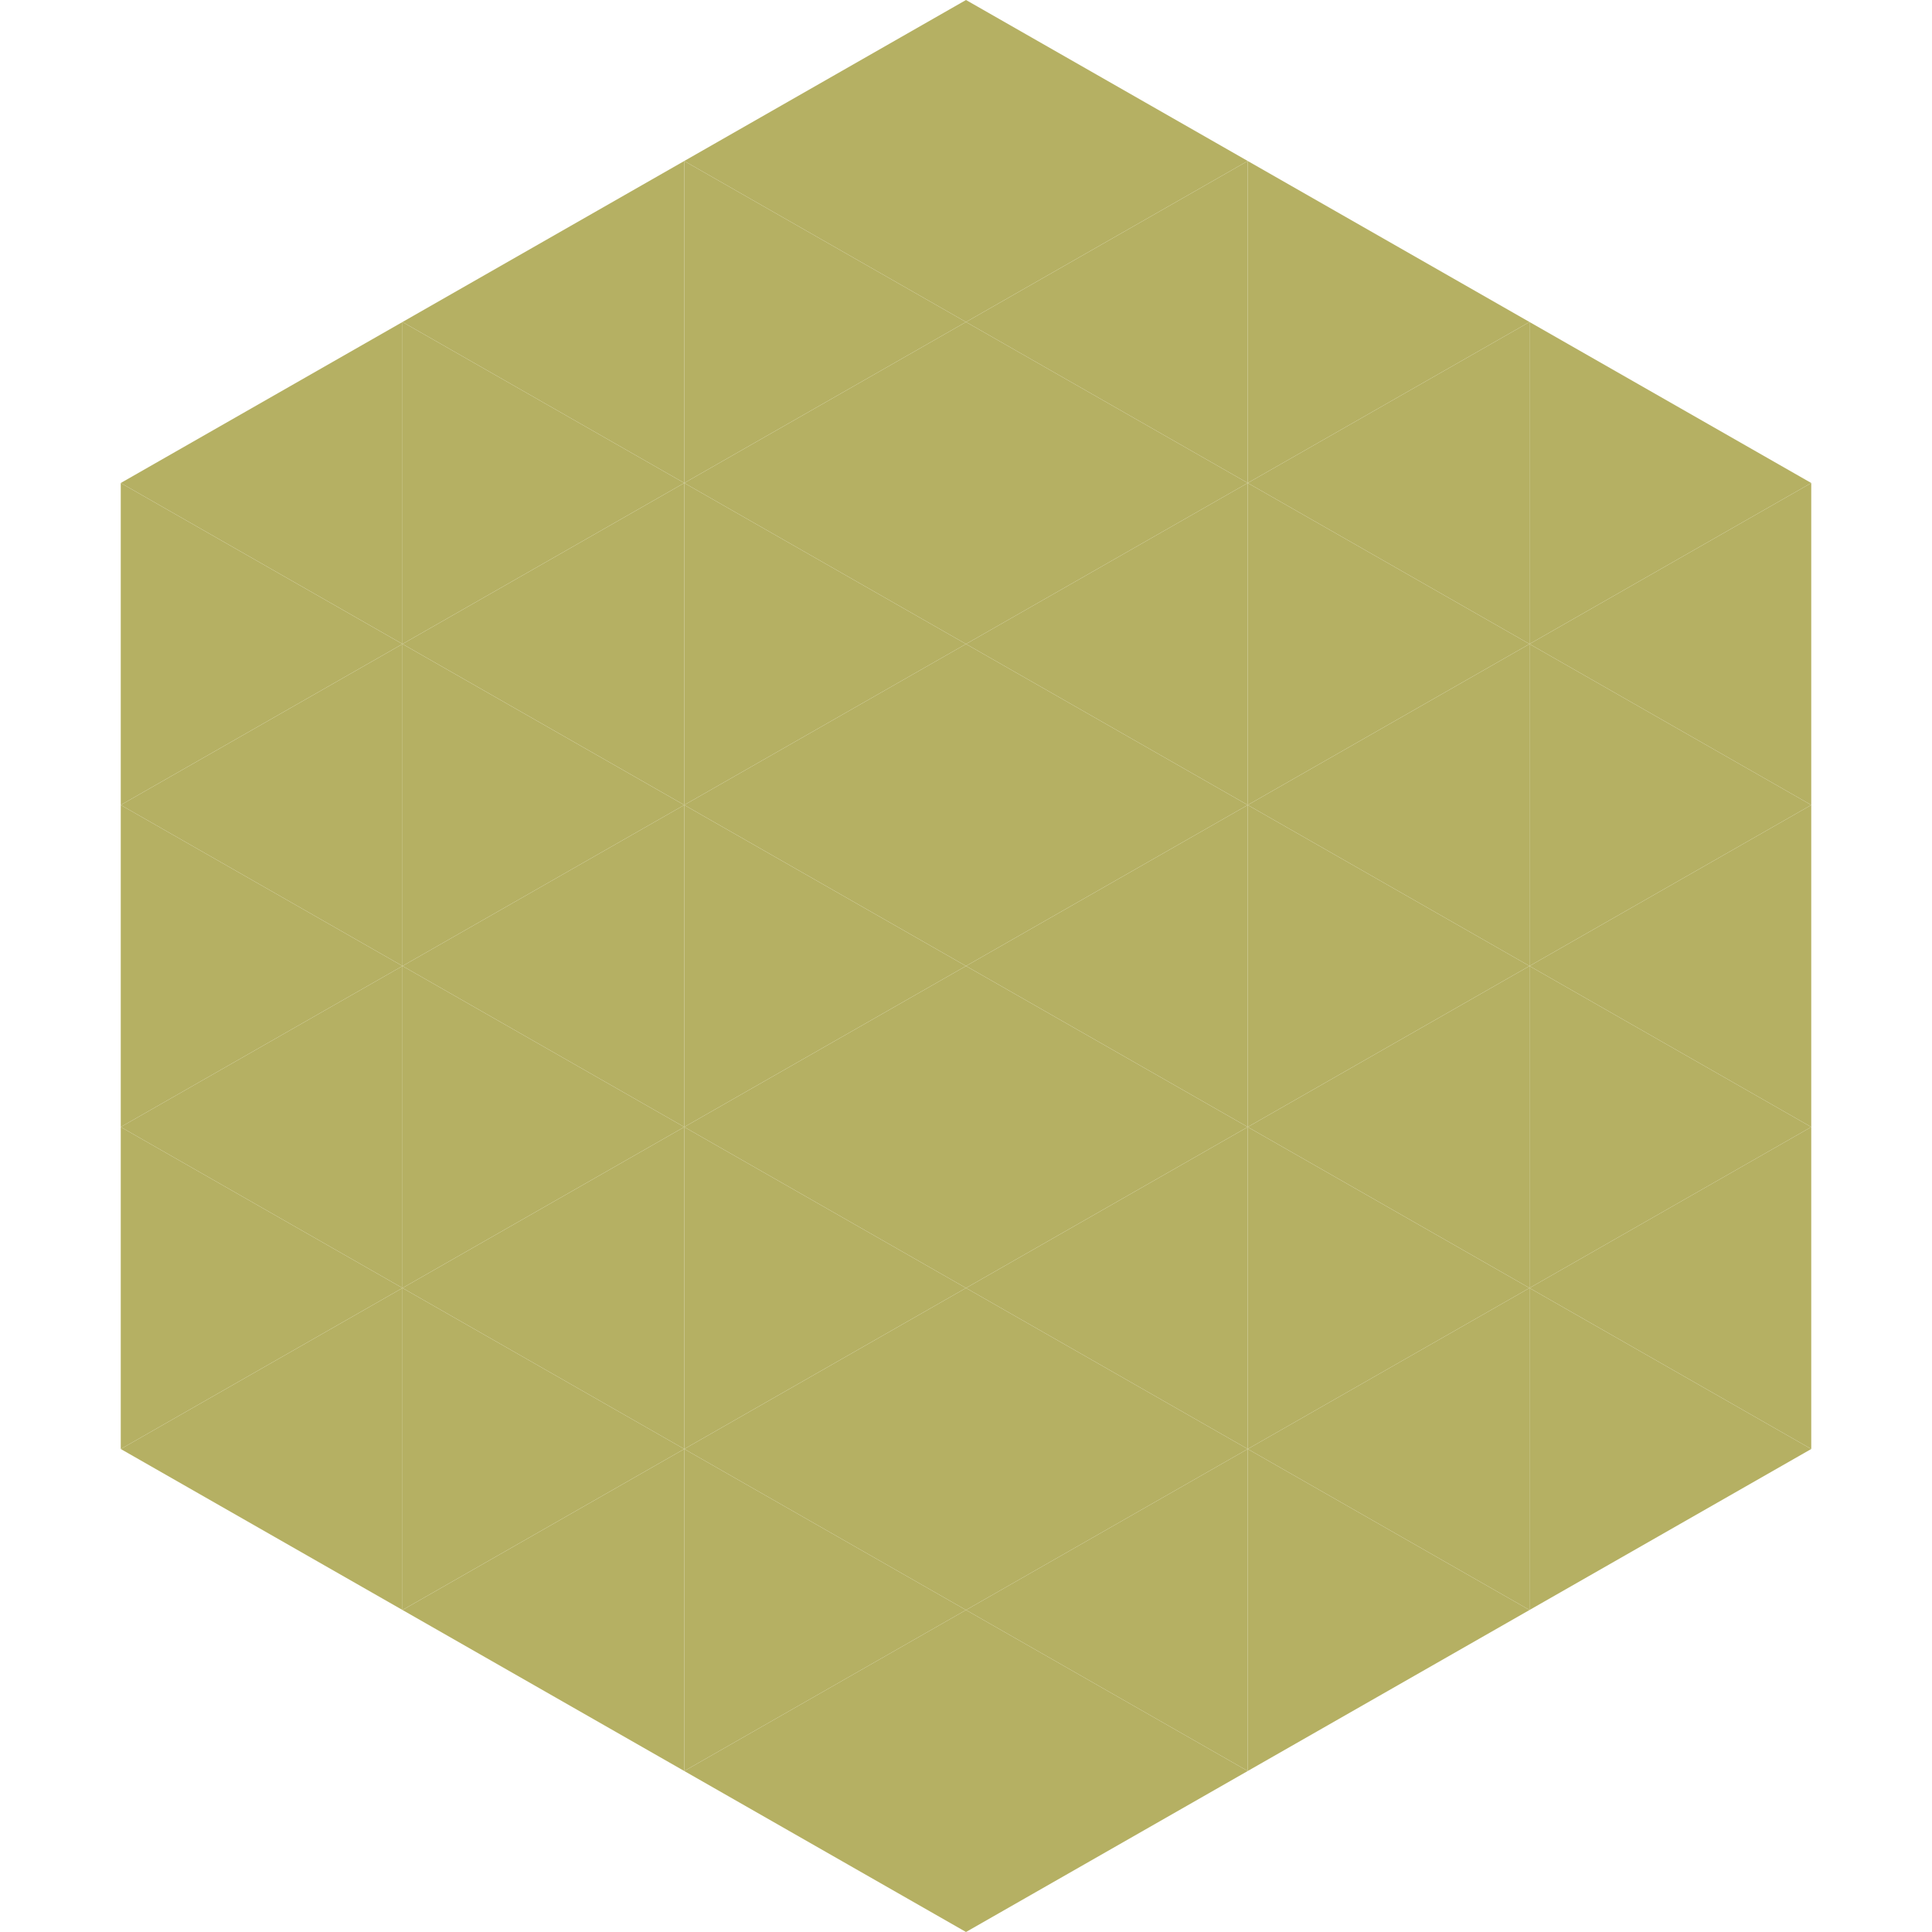
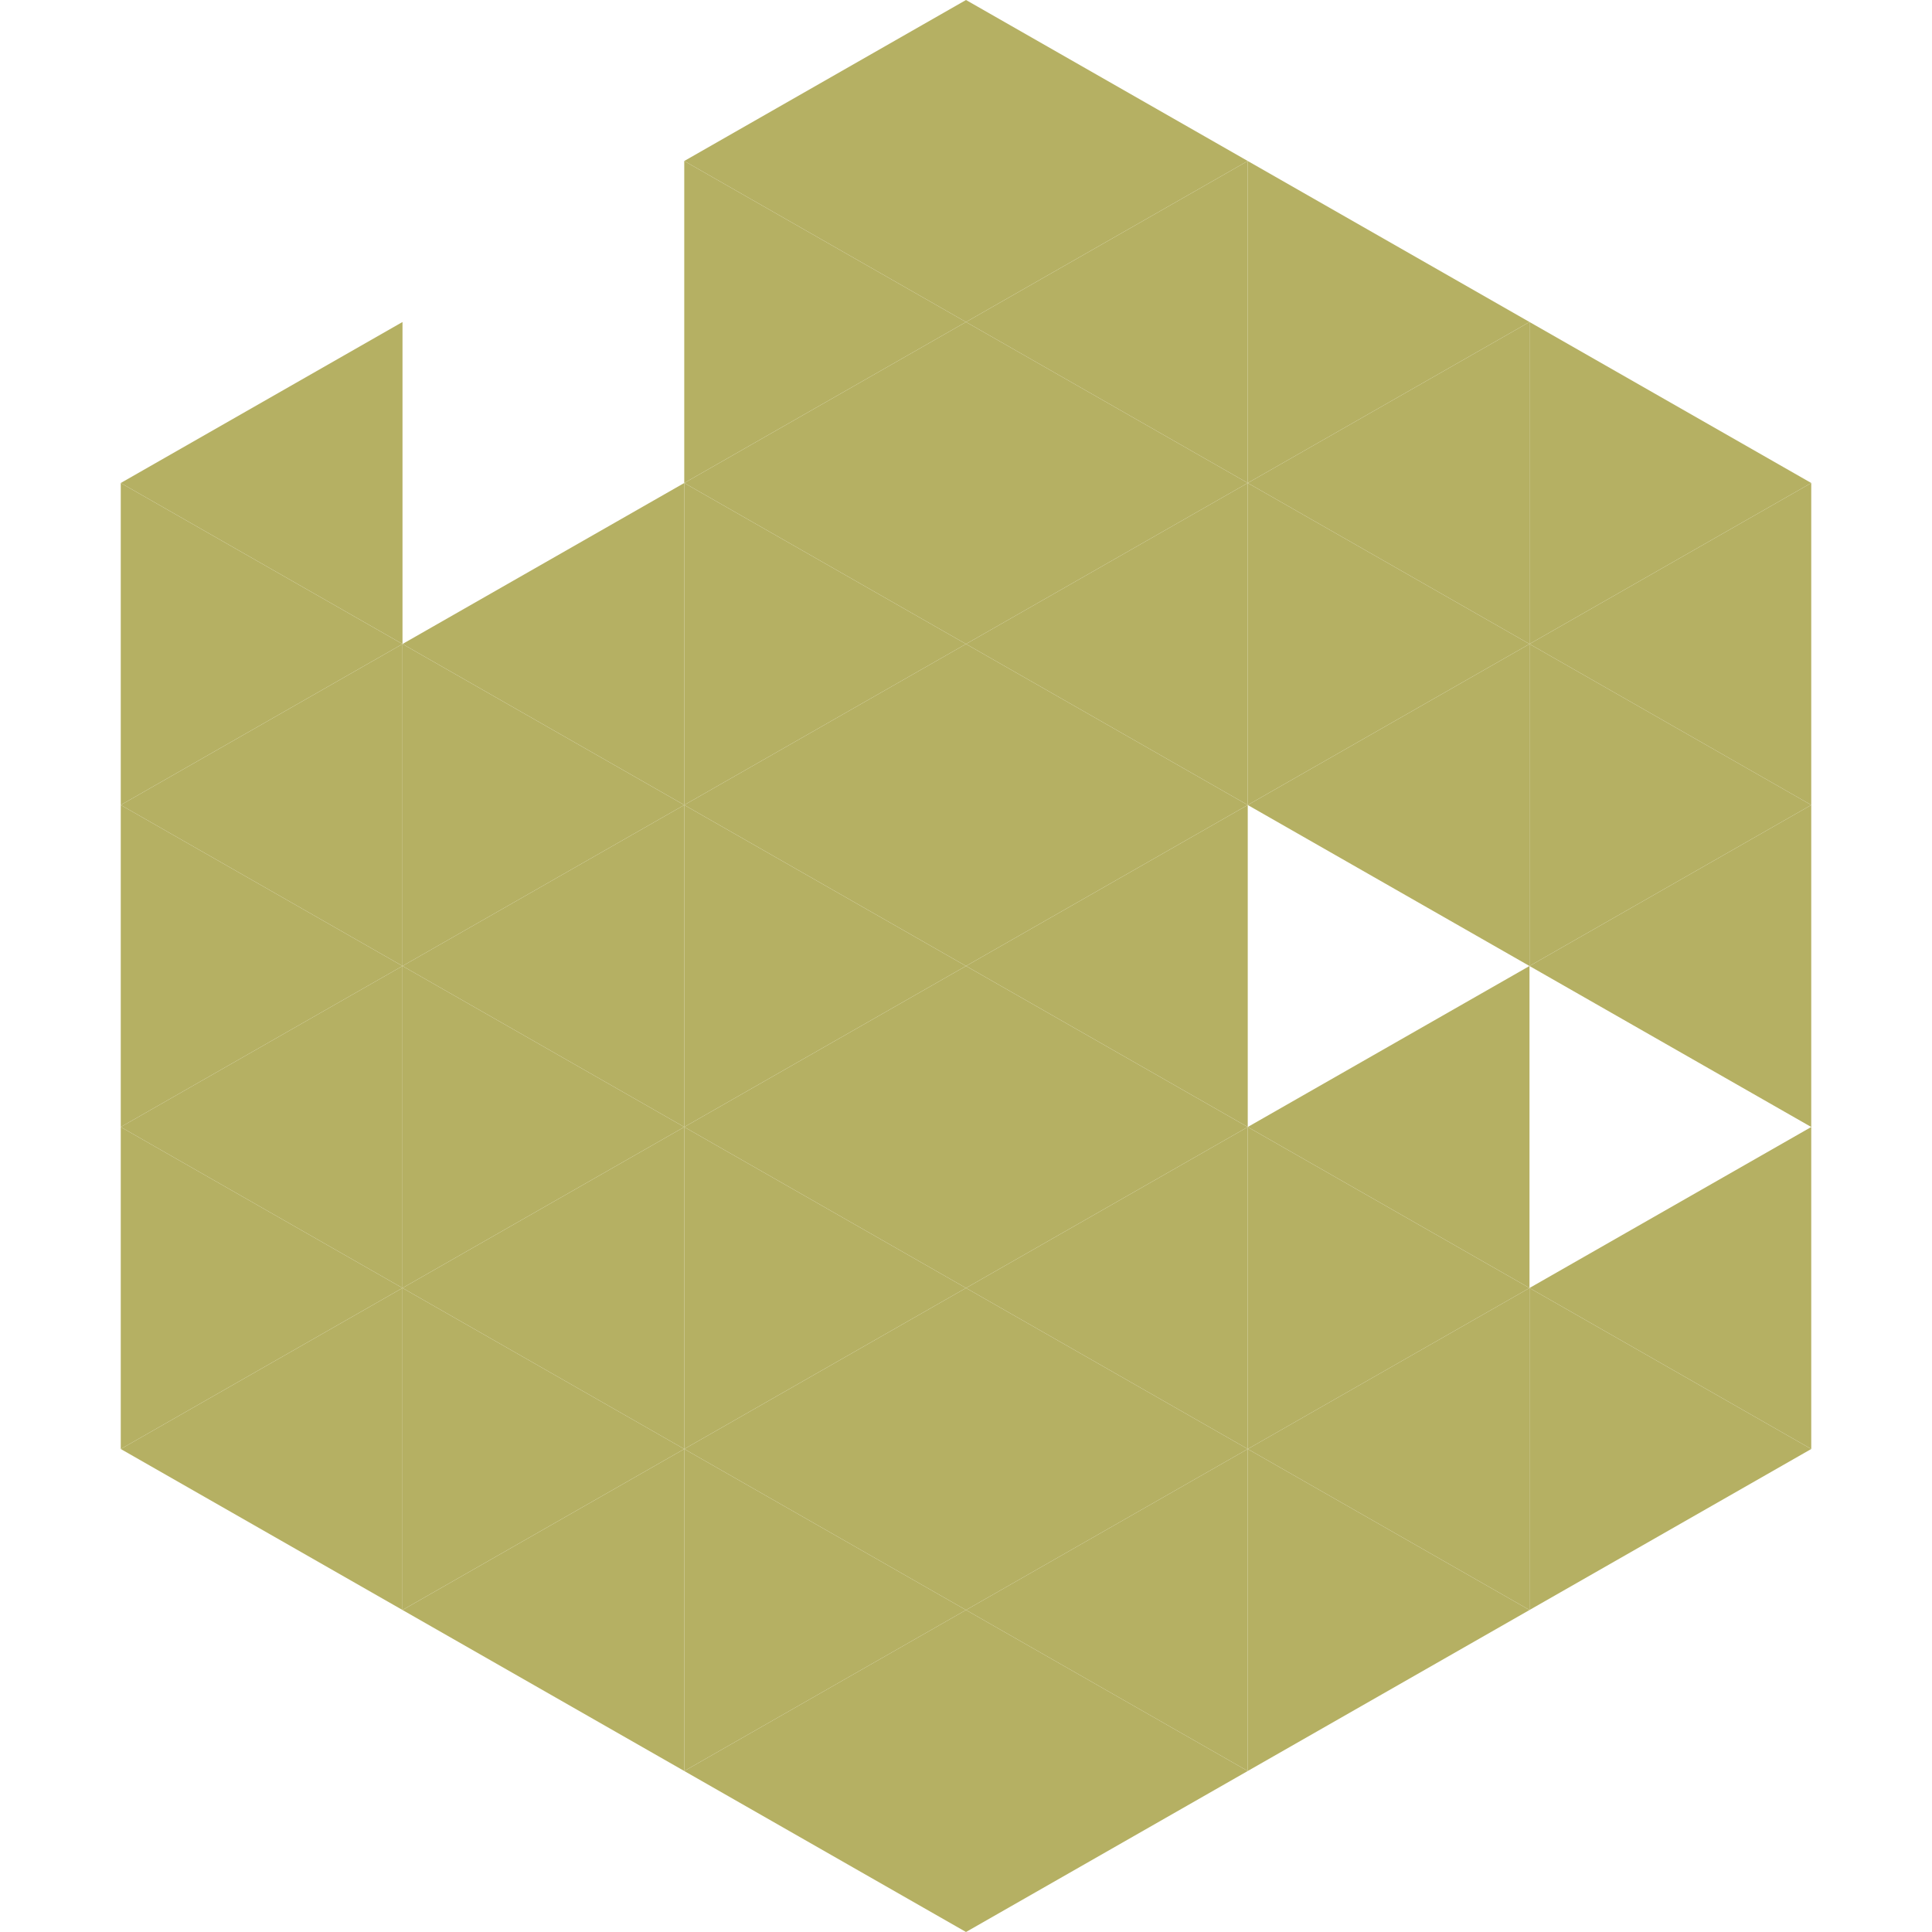
<svg xmlns="http://www.w3.org/2000/svg" width="240" height="240">
  <polygon points="50,40 15,60 50,80" style="fill:rgb(181,176,99)" />
  <polygon points="190,40 225,60 190,80" style="fill:rgb(181,176,99)" />
  <polygon points="15,60 50,80 15,100" style="fill:rgb(181,176,99)" />
  <polygon points="225,60 190,80 225,100" style="fill:rgb(181,176,99)" />
  <polygon points="50,80 15,100 50,120" style="fill:rgb(181,176,99)" />
  <polygon points="190,80 225,100 190,120" style="fill:rgb(181,176,99)" />
  <polygon points="15,100 50,120 15,140" style="fill:rgb(181,176,99)" />
  <polygon points="225,100 190,120 225,140" style="fill:rgb(181,176,99)" />
  <polygon points="50,120 15,140 50,160" style="fill:rgb(181,176,99)" />
-   <polygon points="190,120 225,140 190,160" style="fill:rgb(181,176,99)" />
  <polygon points="15,140 50,160 15,180" style="fill:rgb(181,176,99)" />
  <polygon points="225,140 190,160 225,180" style="fill:rgb(181,176,99)" />
  <polygon points="50,160 15,180 50,200" style="fill:rgb(181,176,99)" />
  <polygon points="190,160 225,180 190,200" style="fill:rgb(181,176,99)" />
  <polygon points="15,180 50,200 15,220" style="fill:rgb(255,255,255); fill-opacity:0" />
  <polygon points="225,180 190,200 225,220" style="fill:rgb(255,255,255); fill-opacity:0" />
  <polygon points="50,0 85,20 50,40" style="fill:rgb(255,255,255); fill-opacity:0" />
  <polygon points="190,0 155,20 190,40" style="fill:rgb(255,255,255); fill-opacity:0" />
-   <polygon points="85,20 50,40 85,60" style="fill:rgb(181,176,99)" />
  <polygon points="155,20 190,40 155,60" style="fill:rgb(181,176,99)" />
-   <polygon points="50,40 85,60 50,80" style="fill:rgb(181,176,99)" />
  <polygon points="190,40 155,60 190,80" style="fill:rgb(181,176,99)" />
  <polygon points="85,60 50,80 85,100" style="fill:rgb(181,176,99)" />
  <polygon points="155,60 190,80 155,100" style="fill:rgb(181,176,99)" />
  <polygon points="50,80 85,100 50,120" style="fill:rgb(181,176,99)" />
  <polygon points="190,80 155,100 190,120" style="fill:rgb(181,176,99)" />
  <polygon points="85,100 50,120 85,140" style="fill:rgb(181,176,99)" />
-   <polygon points="155,100 190,120 155,140" style="fill:rgb(181,176,99)" />
  <polygon points="50,120 85,140 50,160" style="fill:rgb(181,176,99)" />
  <polygon points="190,120 155,140 190,160" style="fill:rgb(181,176,99)" />
  <polygon points="85,140 50,160 85,180" style="fill:rgb(181,176,99)" />
  <polygon points="155,140 190,160 155,180" style="fill:rgb(181,176,99)" />
  <polygon points="50,160 85,180 50,200" style="fill:rgb(181,176,99)" />
  <polygon points="190,160 155,180 190,200" style="fill:rgb(181,176,99)" />
  <polygon points="85,180 50,200 85,220" style="fill:rgb(181,176,99)" />
  <polygon points="155,180 190,200 155,220" style="fill:rgb(181,176,99)" />
  <polygon points="120,0 85,20 120,40" style="fill:rgb(181,176,99)" />
  <polygon points="120,0 155,20 120,40" style="fill:rgb(181,176,99)" />
  <polygon points="85,20 120,40 85,60" style="fill:rgb(181,176,99)" />
  <polygon points="155,20 120,40 155,60" style="fill:rgb(181,176,99)" />
  <polygon points="120,40 85,60 120,80" style="fill:rgb(181,176,99)" />
  <polygon points="120,40 155,60 120,80" style="fill:rgb(181,176,99)" />
  <polygon points="85,60 120,80 85,100" style="fill:rgb(181,176,99)" />
  <polygon points="155,60 120,80 155,100" style="fill:rgb(181,176,99)" />
  <polygon points="120,80 85,100 120,120" style="fill:rgb(181,176,99)" />
  <polygon points="120,80 155,100 120,120" style="fill:rgb(181,176,99)" />
  <polygon points="85,100 120,120 85,140" style="fill:rgb(181,176,99)" />
  <polygon points="155,100 120,120 155,140" style="fill:rgb(181,176,99)" />
  <polygon points="120,120 85,140 120,160" style="fill:rgb(181,176,99)" />
  <polygon points="120,120 155,140 120,160" style="fill:rgb(181,176,99)" />
  <polygon points="85,140 120,160 85,180" style="fill:rgb(181,176,99)" />
  <polygon points="155,140 120,160 155,180" style="fill:rgb(181,176,99)" />
  <polygon points="120,160 85,180 120,200" style="fill:rgb(181,176,99)" />
  <polygon points="120,160 155,180 120,200" style="fill:rgb(181,176,99)" />
  <polygon points="85,180 120,200 85,220" style="fill:rgb(181,176,99)" />
  <polygon points="155,180 120,200 155,220" style="fill:rgb(181,176,99)" />
  <polygon points="120,200 85,220 120,240" style="fill:rgb(181,176,99)" />
  <polygon points="120,200 155,220 120,240" style="fill:rgb(181,176,99)" />
  <polygon points="85,220 120,240 85,260" style="fill:rgb(255,255,255); fill-opacity:0" />
  <polygon points="155,220 120,240 155,260" style="fill:rgb(255,255,255); fill-opacity:0" />
</svg>